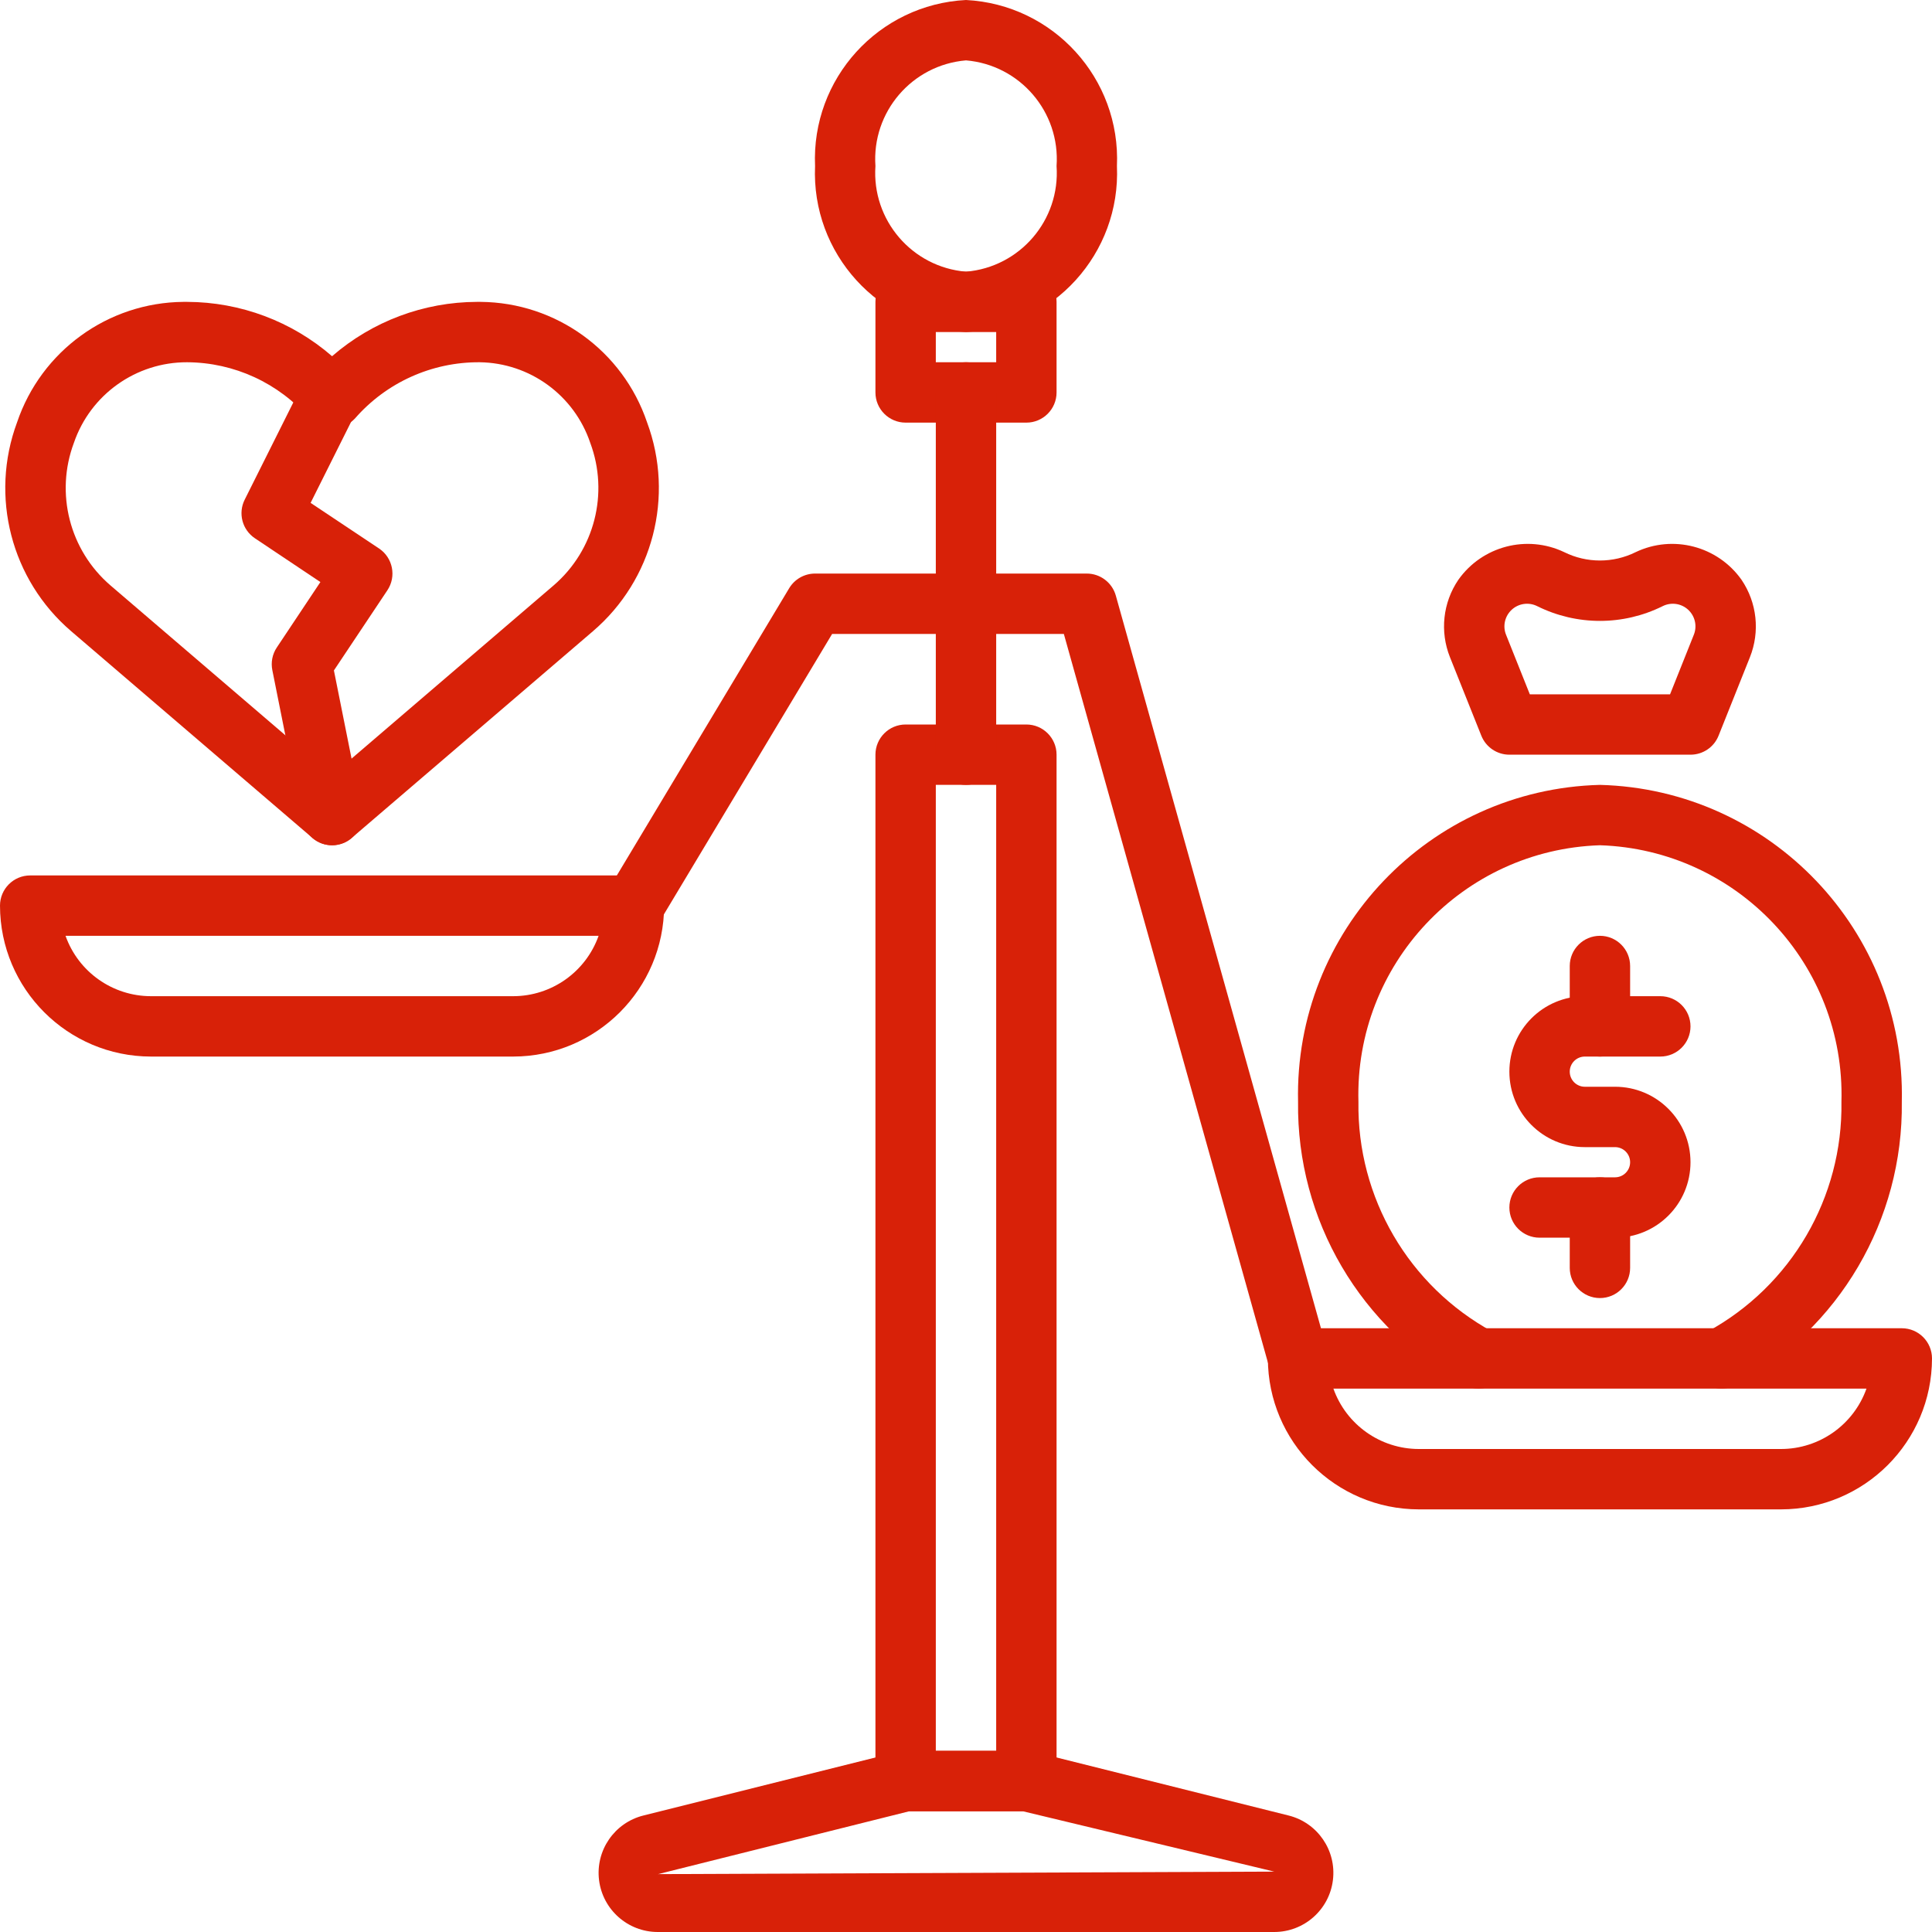
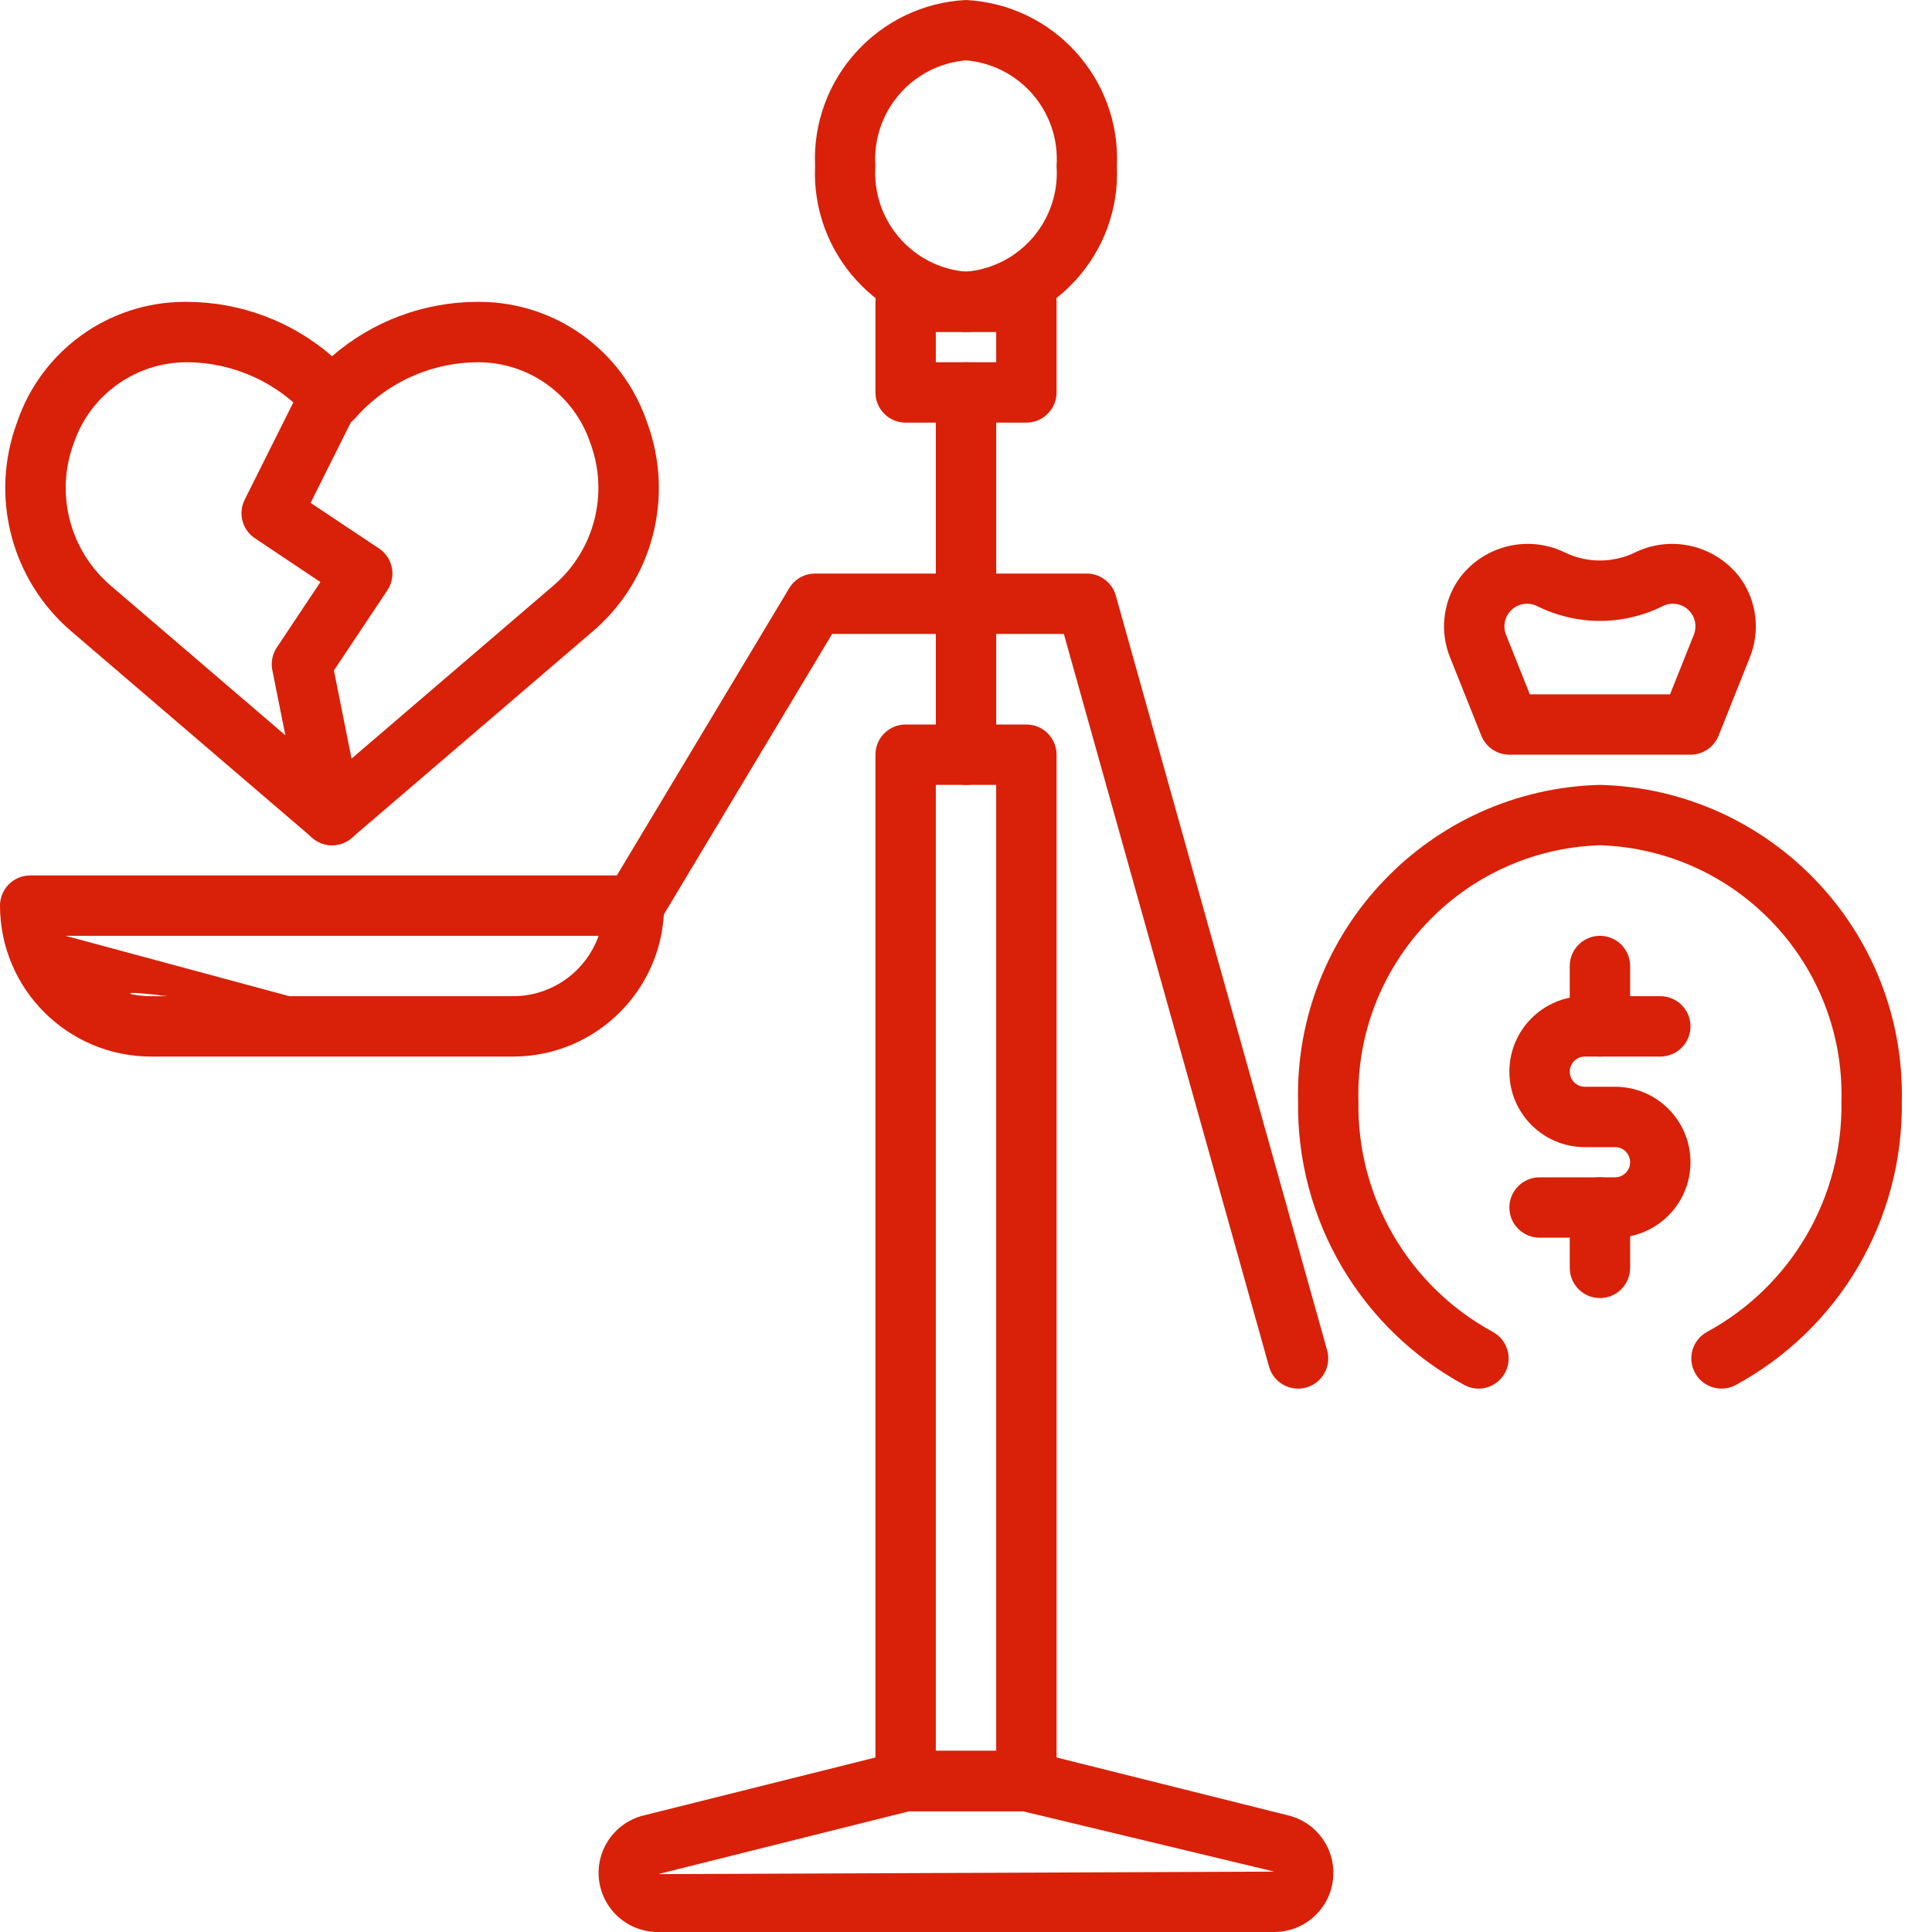
<svg xmlns="http://www.w3.org/2000/svg" width="48" height="48" viewBox="0 0 48 48" fill="none">
  <g clip-path="url(#clip0_12_147)">
    <path d="M25.5 45H22.5C22.086 45 21.75 44.664 21.75 44.25V18.75C21.75 18.336 22.086 18 22.5 18H25.5C25.914 18 26.25 18.336 26.25 18.75V44.25C26.25 44.664 25.914 45 25.5 45ZM23.25 43.5H24.75V19.5H23.25V43.5Z" fill="#D82108" />
    <path d="M31.66 48H16.34C15.599 47.999 14.974 47.446 14.883 46.71C14.793 45.974 15.265 45.286 15.984 45.106L22.318 43.522C22.378 43.507 22.439 43.5 22.5 43.5H25.5C25.561 43.5 25.622 43.507 25.682 43.522L32.016 45.106C32.735 45.286 33.207 45.974 33.116 46.71C33.026 47.446 32.401 47.999 31.66 48ZM22.592 45L16.35 46.562L31.66 46.5L25.411 45H22.592Z" fill="#D82108" />
-     <path d="M44.25 37.5H35.25C33.18 37.497 31.503 35.82 31.5 33.75C31.5 33.336 31.836 33 32.25 33H47.25C47.664 33 48 33.336 48 33.75C47.997 35.82 46.32 37.497 44.25 37.5ZM33.128 34.5C33.447 35.398 34.297 35.999 35.25 36H44.25C45.203 35.999 46.053 35.398 46.372 34.5H33.128Z" fill="#D82108" />
-     <path d="M12.75 26.25H3.75C1.68 26.247 0.003 24.57 0 22.5C0 22.086 0.336 21.75 0.75 21.75H15.75C16.164 21.75 16.5 22.086 16.5 22.5C16.497 24.57 14.82 26.247 12.75 26.25ZM1.628 23.25C1.947 24.148 2.797 24.749 3.75 24.75H12.75C13.703 24.749 14.553 24.148 14.872 23.25H1.628Z" fill="#D82108" />
+     <path d="M12.75 26.25H3.75C1.68 26.247 0.003 24.57 0 22.5C0 22.086 0.336 21.75 0.75 21.75H15.75C16.164 21.75 16.5 22.086 16.5 22.5C16.497 24.57 14.82 26.247 12.75 26.25ZC1.947 24.148 2.797 24.749 3.75 24.75H12.75C13.703 24.749 14.553 24.148 14.872 23.25H1.628Z" fill="#D82108" />
    <path d="M36.734 34.5C36.613 34.5 36.493 34.47 36.386 34.413C33.806 33.018 32.213 30.308 32.25 27.375C32.154 23.132 35.507 19.611 39.75 19.5C43.992 19.611 47.346 23.132 47.25 27.375C47.287 30.307 45.695 33.019 43.116 34.415C42.75 34.605 42.299 34.464 42.107 34.099C41.914 33.734 42.053 33.282 42.416 33.088C44.503 31.951 45.787 29.751 45.75 27.375C45.846 23.96 43.164 21.111 39.75 21C36.336 21.111 33.654 23.96 33.75 27.375C33.714 29.751 34.998 31.952 37.085 33.089C37.388 33.251 37.542 33.598 37.46 33.931C37.377 34.264 37.078 34.499 36.734 34.5Z" fill="#D82108" />
    <path d="M40.125 30.75H38.25C37.836 30.75 37.5 30.414 37.5 30C37.5 29.586 37.836 29.25 38.25 29.25H40.125C40.332 29.25 40.5 29.082 40.5 28.875C40.5 28.668 40.332 28.5 40.125 28.5H39.375C38.339 28.5 37.5 27.661 37.5 26.625C37.5 25.589 38.339 24.75 39.375 24.75H41.25C41.664 24.75 42 25.086 42 25.5C42 25.914 41.664 26.25 41.25 26.25H39.375C39.168 26.25 39 26.418 39 26.625C39 26.832 39.168 27 39.375 27H40.125C41.161 27 42 27.839 42 28.875C42 29.911 41.161 30.75 40.125 30.75Z" fill="#D82108" />
    <path d="M39.75 26.25C39.336 26.25 39 25.914 39 25.5V24C39 23.586 39.336 23.25 39.75 23.25C40.164 23.25 40.5 23.586 40.5 24V25.5C40.5 25.914 40.164 26.25 39.75 26.25Z" fill="#D82108" />
    <path d="M39.75 32.25C39.336 32.25 39 31.914 39 31.5V30C39 29.586 39.336 29.25 39.75 29.25C40.164 29.25 40.5 29.586 40.5 30V31.5C40.5 31.914 40.164 32.25 39.75 32.25Z" fill="#D82108" />
    <path d="M42 18.75H37.5C37.193 18.75 36.917 18.563 36.803 18.278L36.024 16.328C35.77 15.693 35.847 14.972 36.232 14.405C36.825 13.567 37.935 13.276 38.863 13.718C39.422 13.995 40.078 13.995 40.637 13.718C41.565 13.276 42.675 13.567 43.268 14.405C43.653 14.972 43.73 15.693 43.476 16.329L42.697 18.279C42.583 18.564 42.307 18.75 42 18.75ZM38.008 17.25H41.492L42.082 15.772C42.17 15.556 42.114 15.307 41.941 15.148C41.769 14.99 41.517 14.955 41.308 15.06C40.326 15.548 39.174 15.548 38.192 15.06C37.983 14.955 37.731 14.99 37.559 15.148C37.386 15.307 37.33 15.556 37.418 15.772L38.008 17.25Z" fill="#D82108" />
    <path d="M8.25 21C8.071 21 7.898 20.936 7.763 20.819L1.768 15.682C0.277 14.405 -0.259 12.333 0.424 10.493C1.025 8.717 2.684 7.516 4.558 7.5H4.65C5.973 7.504 7.251 7.983 8.25 8.85C9.249 7.983 10.527 7.504 11.85 7.5H11.94C13.815 7.515 15.475 8.716 16.076 10.493C16.76 12.333 16.223 14.405 14.732 15.682L8.737 20.819C8.602 20.936 8.429 21 8.25 21ZM4.65 9C3.38 8.996 2.248 9.801 1.836 11.002C1.366 12.257 1.729 13.671 2.744 14.544L8.25 19.262L13.756 14.543C14.771 13.67 15.133 12.255 14.664 11.001C14.265 9.819 13.165 9.017 11.918 9C10.73 8.992 9.597 9.503 8.817 10.399C8.67 10.555 8.466 10.643 8.252 10.643C8.038 10.643 7.834 10.555 7.687 10.399C6.925 9.516 5.817 9.006 4.65 9Z" fill="#D82108" />
    <path d="M24 8.25C21.829 8.139 20.154 6.297 20.25 4.125C20.154 1.953 21.829 0.111 24 0C26.171 0.111 27.846 1.953 27.75 4.125C27.846 6.297 26.171 8.139 24 8.25ZM24 1.5C22.659 1.613 21.656 2.782 21.75 4.125C21.656 5.468 22.659 6.637 24 6.75C25.341 6.637 26.344 5.468 26.25 4.125C26.344 2.782 25.341 1.613 24 1.5Z" fill="#D82108" />
    <path d="M25.5 10.5H22.5C22.086 10.5 21.75 10.164 21.75 9.75V7.5C21.75 7.086 22.086 6.75 22.5 6.75H25.5C25.914 6.75 26.25 7.086 26.25 7.5V9.75C26.25 10.164 25.914 10.5 25.5 10.5ZM23.25 9H24.75V8.25H23.25V9Z" fill="#D82108" />
    <path d="M24 19.5C23.586 19.5 23.25 19.164 23.25 18.75V9.75C23.25 9.336 23.586 9 24 9C24.414 9 24.75 9.336 24.75 9.75V18.75C24.75 19.164 24.414 19.5 24 19.5Z" fill="#D82108" />
    <path d="M32.25 34.5C31.914 34.5 31.619 34.276 31.529 33.953L26.431 15.75H20.674L16.393 22.886C16.176 23.233 15.721 23.342 15.371 23.131C15.02 22.921 14.903 22.468 15.107 22.114L19.607 14.614C19.743 14.388 19.987 14.25 20.25 14.25H27C27.336 14.25 27.631 14.474 27.722 14.797L32.972 33.547C33.084 33.946 32.851 34.361 32.453 34.472C32.387 34.49 32.319 34.5 32.25 34.5Z" fill="#D82108" />
    <path d="M8.25 21C7.894 21 7.587 20.749 7.516 20.4L6.766 16.65C6.727 16.455 6.766 16.253 6.877 16.087L7.96 14.461L6.334 13.374C6.019 13.164 5.91 12.753 6.079 12.415L7.579 9.415C7.764 9.044 8.214 8.894 8.585 9.079C8.956 9.264 9.107 9.715 8.921 10.085L7.717 12.494L9.416 13.626C9.761 13.856 9.854 14.322 9.624 14.666L8.296 16.657L8.985 20.1C9.068 20.506 8.806 20.902 8.4 20.985C8.351 20.995 8.301 21 8.25 21Z" fill="#D82108" />
  </g>
  <defs>
    <clipPath id="clip0_12_147">
      <rect width="48" height="48" fill="white" />
    </clipPath>
  </defs>
</svg>